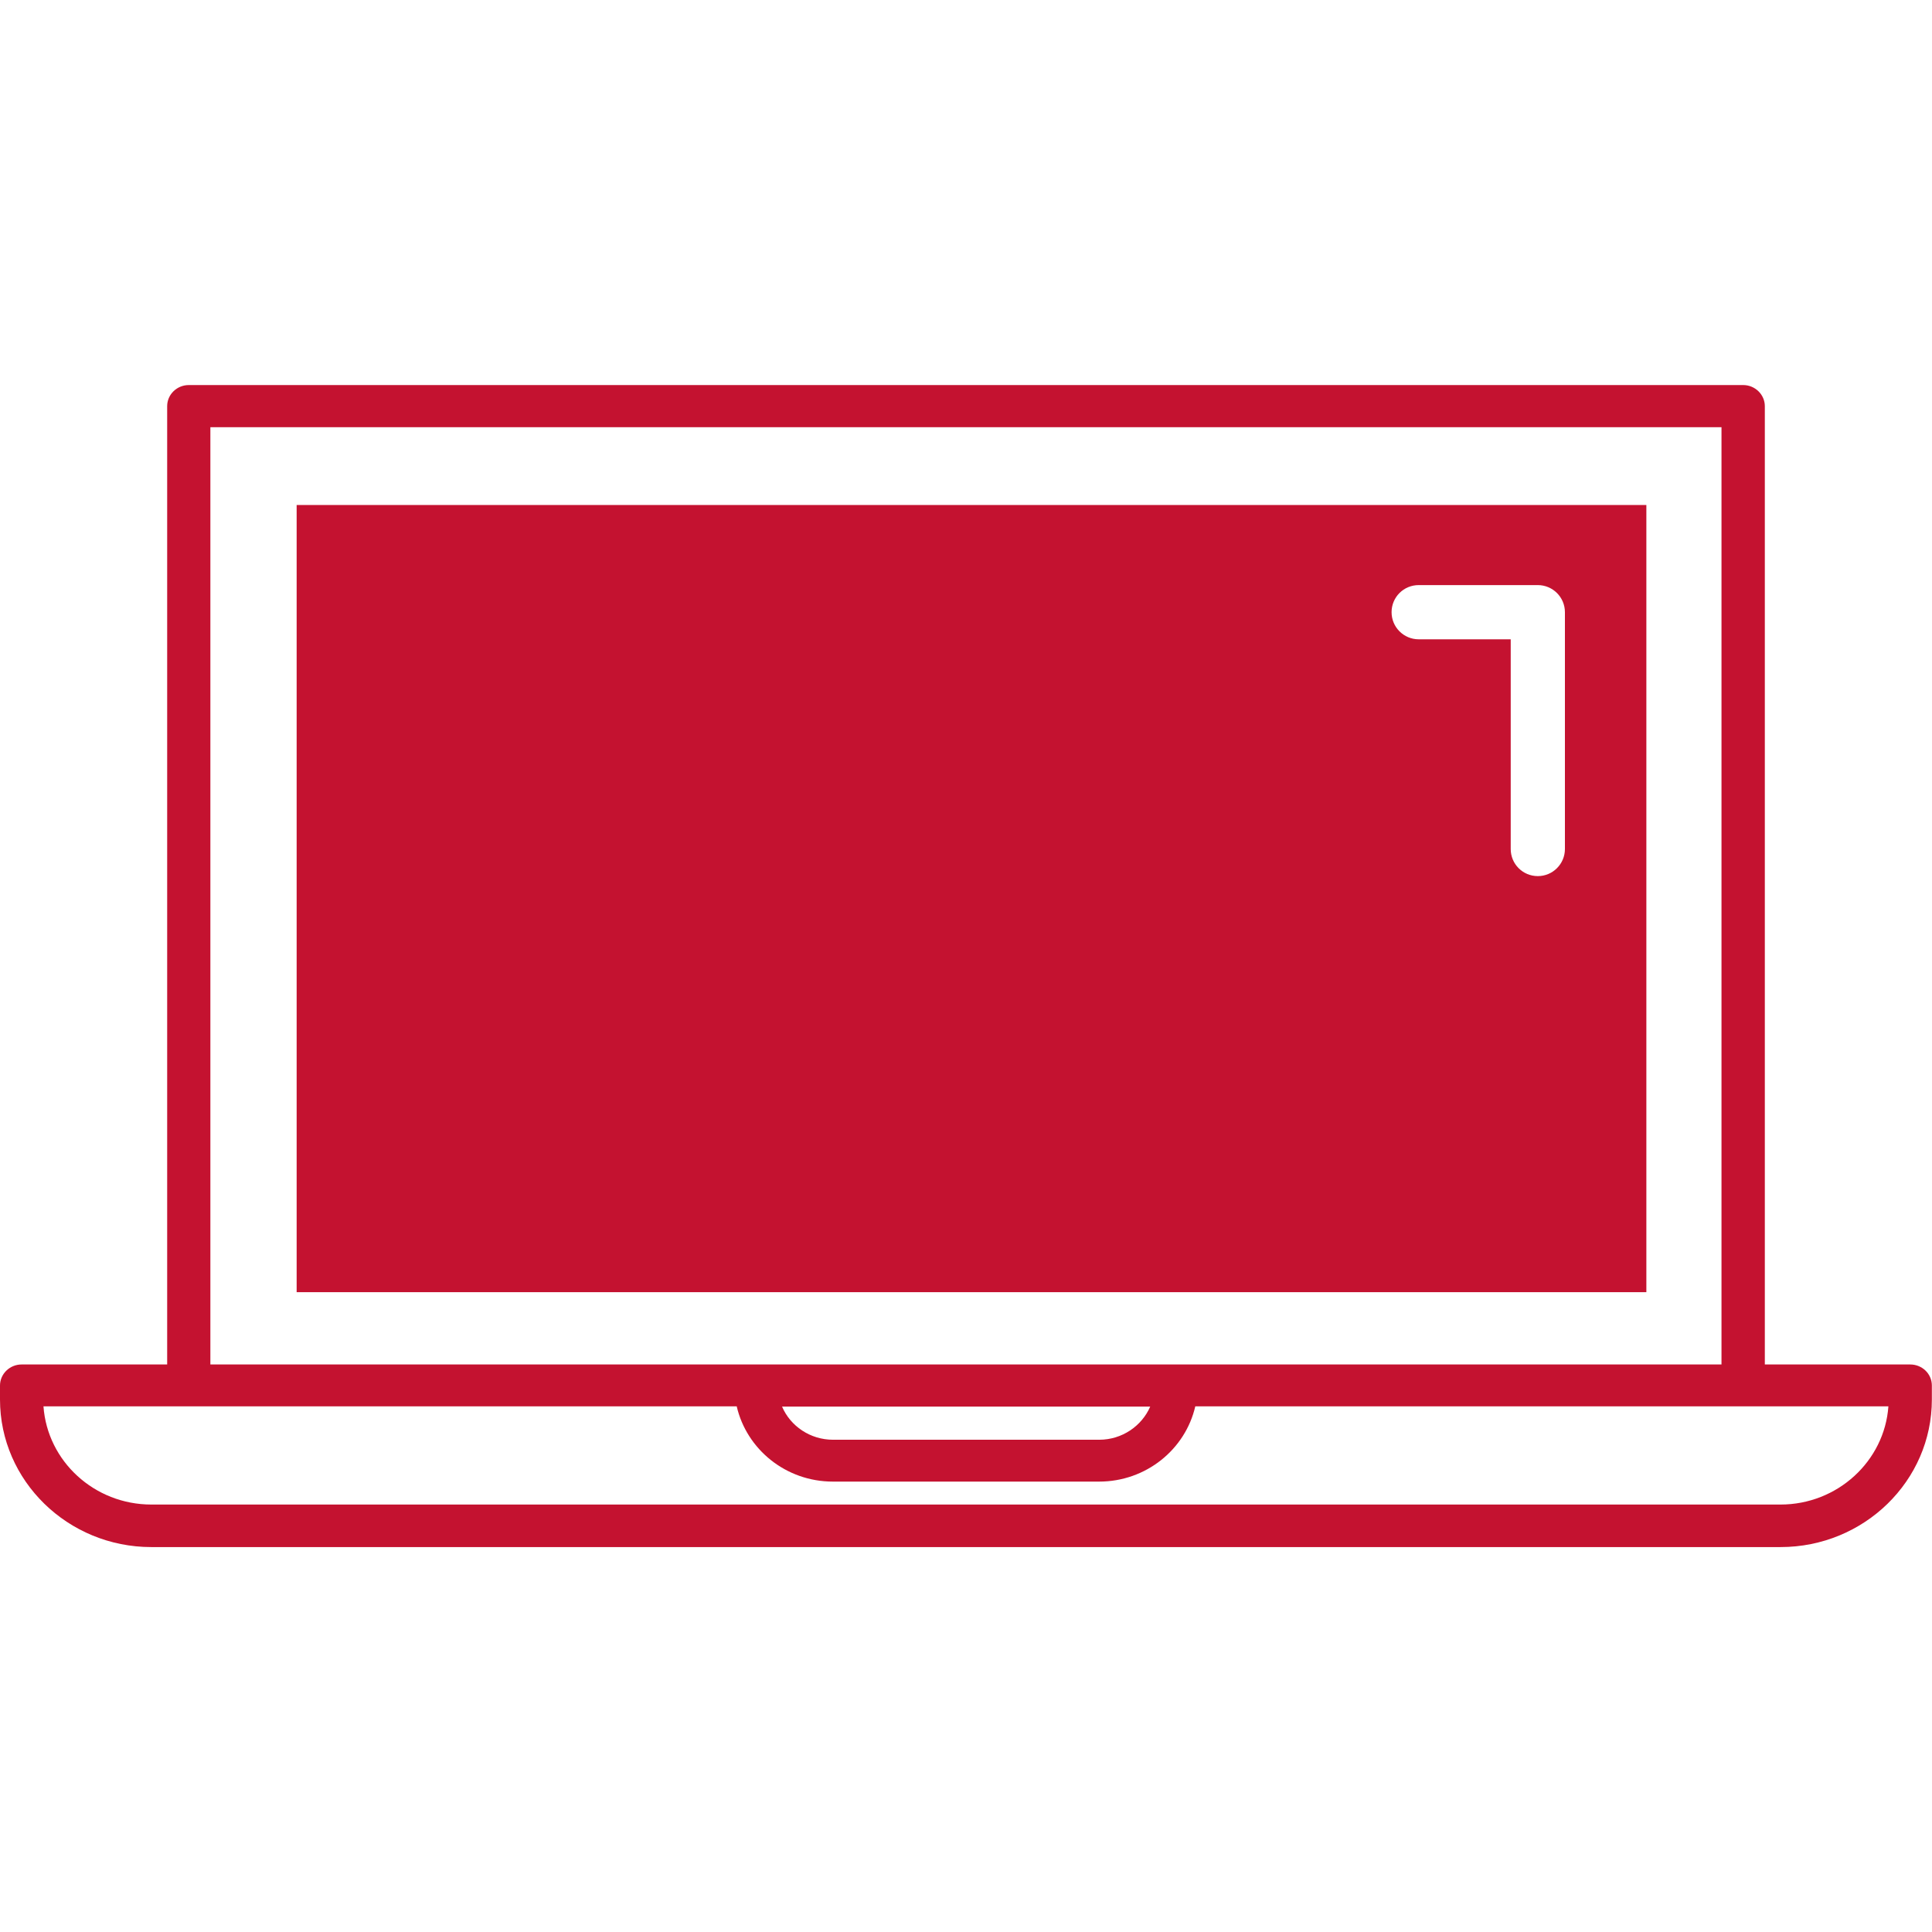
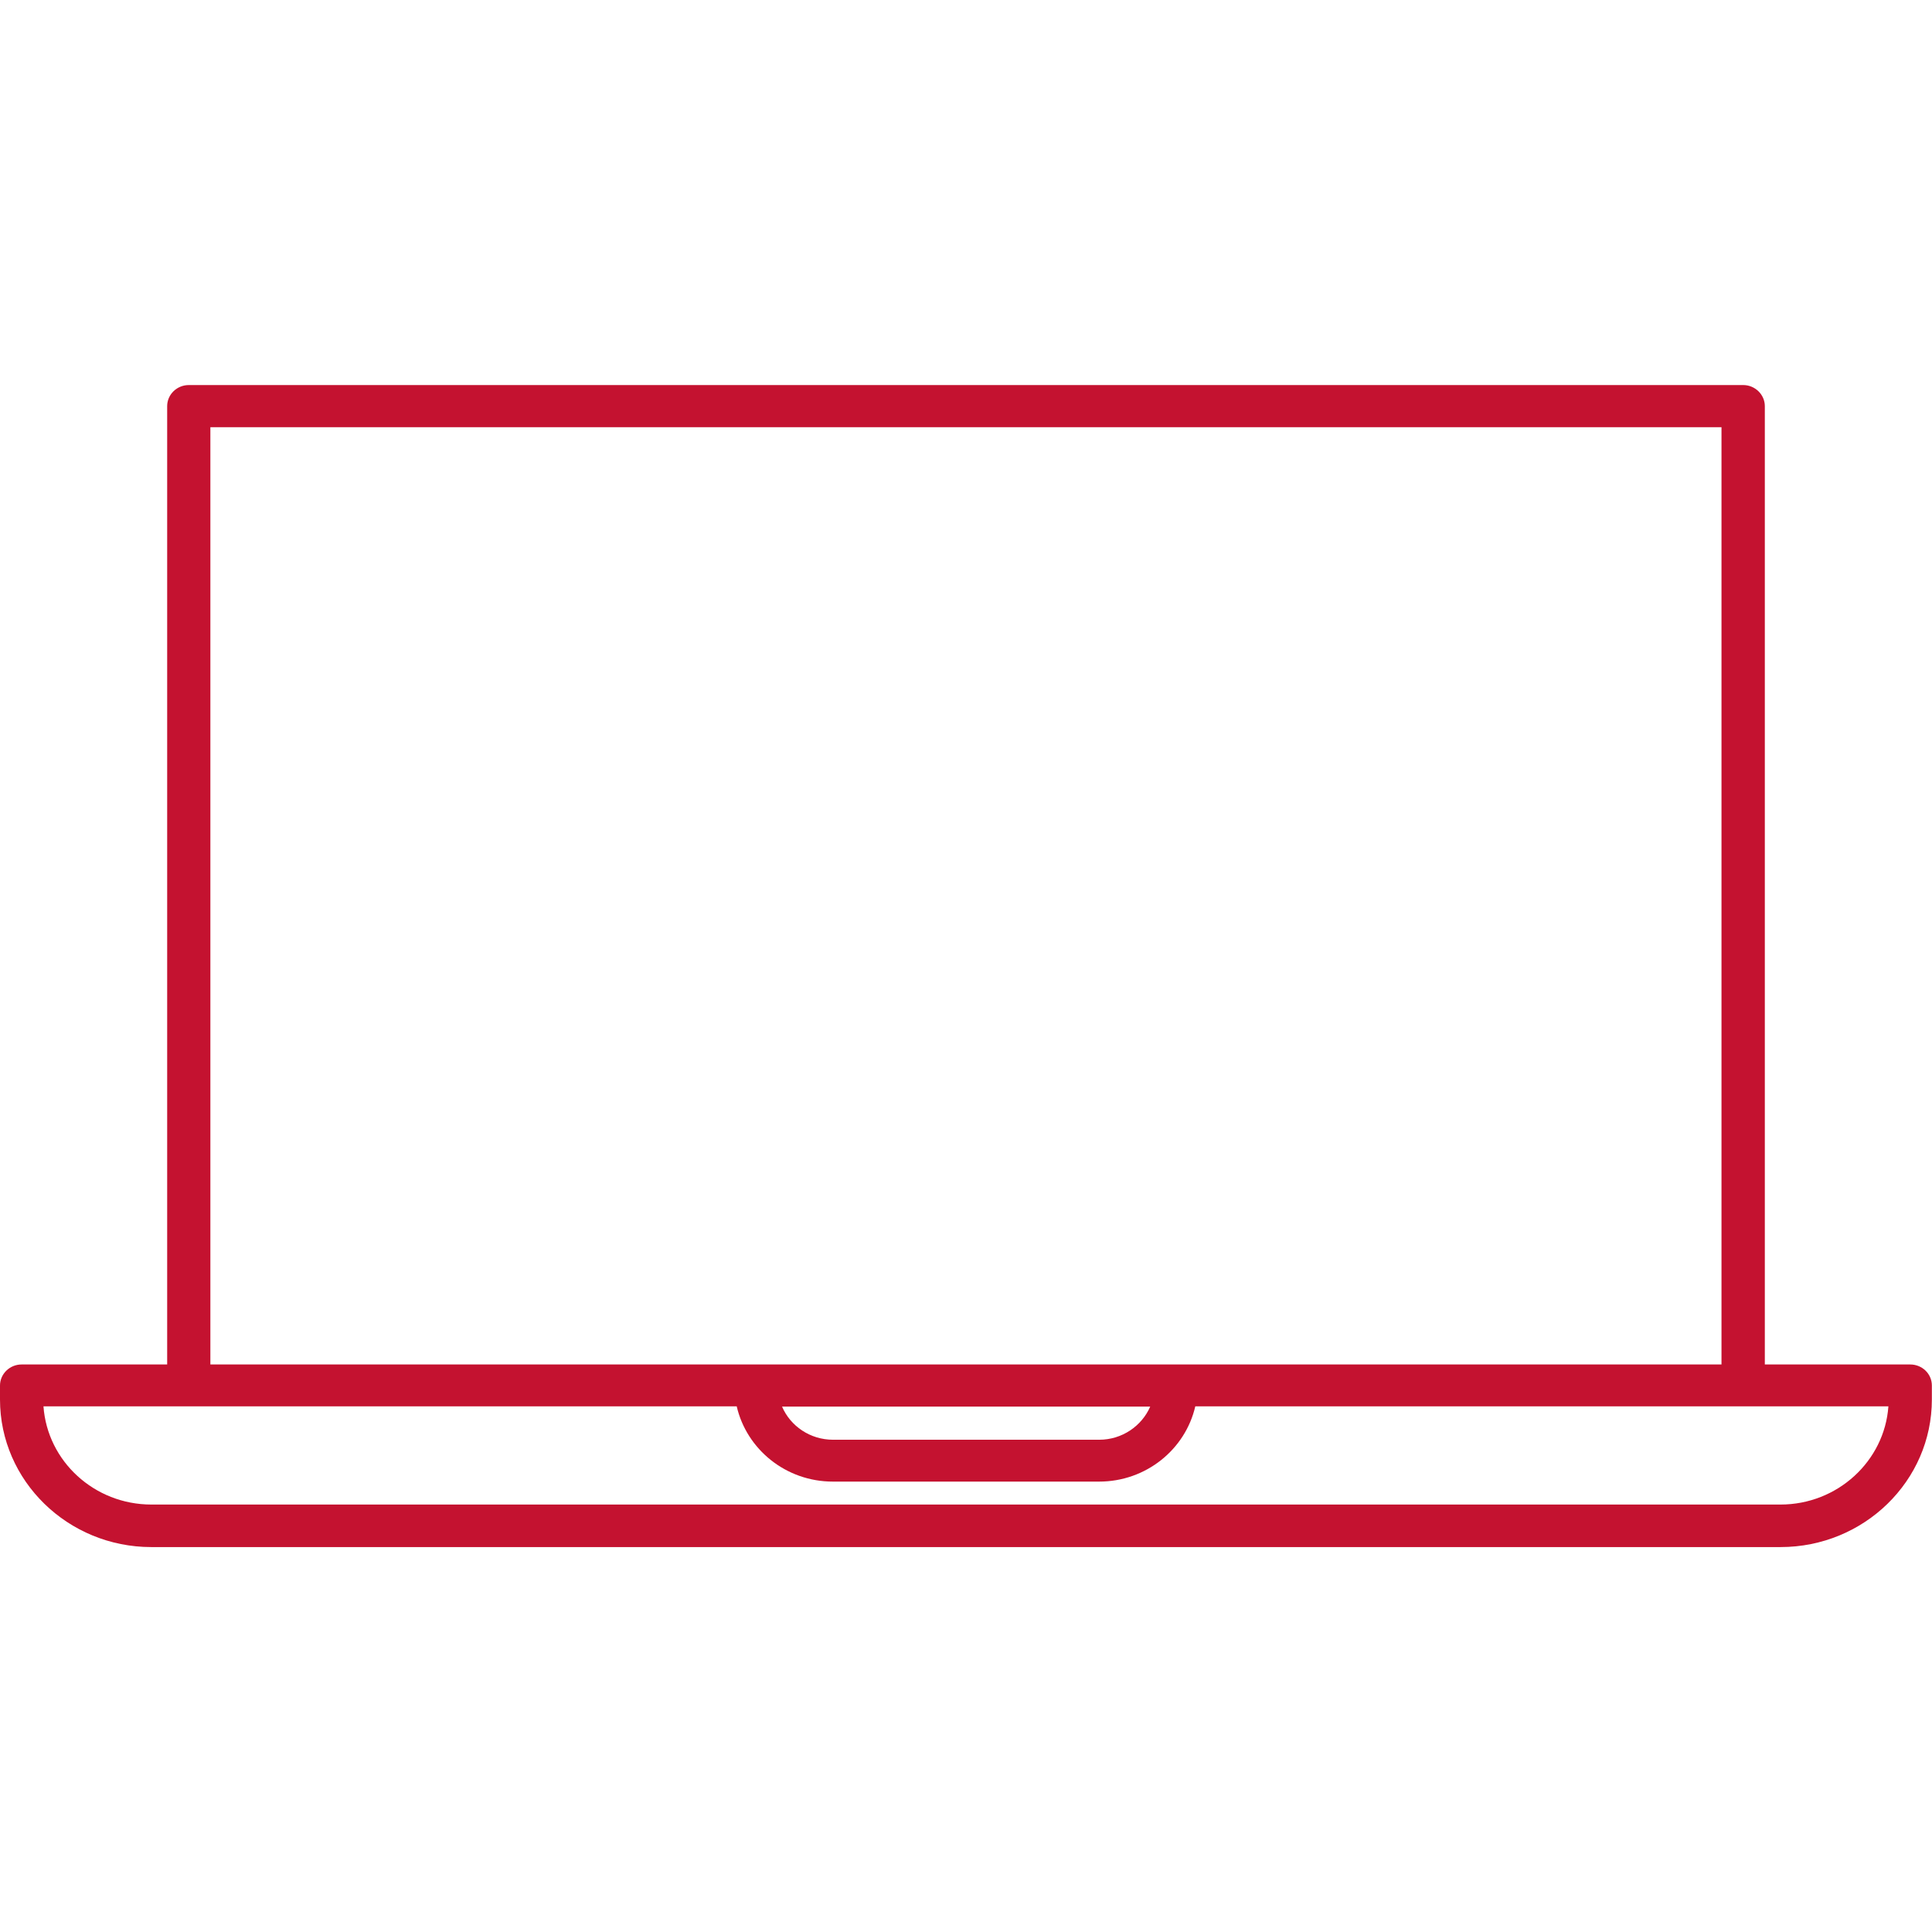
<svg xmlns="http://www.w3.org/2000/svg" id="Layer_1" data-name="Layer 1" viewBox="0 0 144 144">
  <defs>
    <style>
      .cls-1 {
        fill: #c41230;
      }
    </style>
  </defs>
  <path class="cls-1" d="m142.39,101.7h-10.85V30.27c0-.86-.73-1.57-1.61-1.57H14.07c-.89,0-1.61.71-1.61,1.57v71.43H1.61c-.89,0-1.61.71-1.61,1.57v1.04c0,6.06,5.06,11,11.28,11h121.43c6.22,0,11.28-4.93,11.28-11v-1.04c0-.88-.73-1.57-1.61-1.57ZM15.68,31.84h112.63v69.86H15.68V31.84Zm70.05,73c-.63,1.45-2.1,2.47-3.8,2.47h-19.84c-1.71,0-3.18-1.02-3.8-2.47h27.45Zm46.98,7.3H11.28c-4.26,0-7.75-3.24-8.04-7.32h51.67c.74,3.2,3.66,5.61,7.17,5.61h19.84c3.5,0,6.43-2.4,7.17-5.61h51.66c-.29,4.08-3.79,7.32-8.04,7.32Z" />
-   <path class="cls-1" d="m122.71,96.31v-58.67H22.11v58.67h100.59Zm-6.07-33.03c0,1.11-.9,2.02-2.02,2.02s-2.02-.9-2.02-2.02v-15.63h-6.86c-1.11,0-2.02-.9-2.02-2.02s.9-2.02,2.02-2.02h8.88c1.11,0,2.02.9,2.02,2.02v17.65Z" />
</svg>